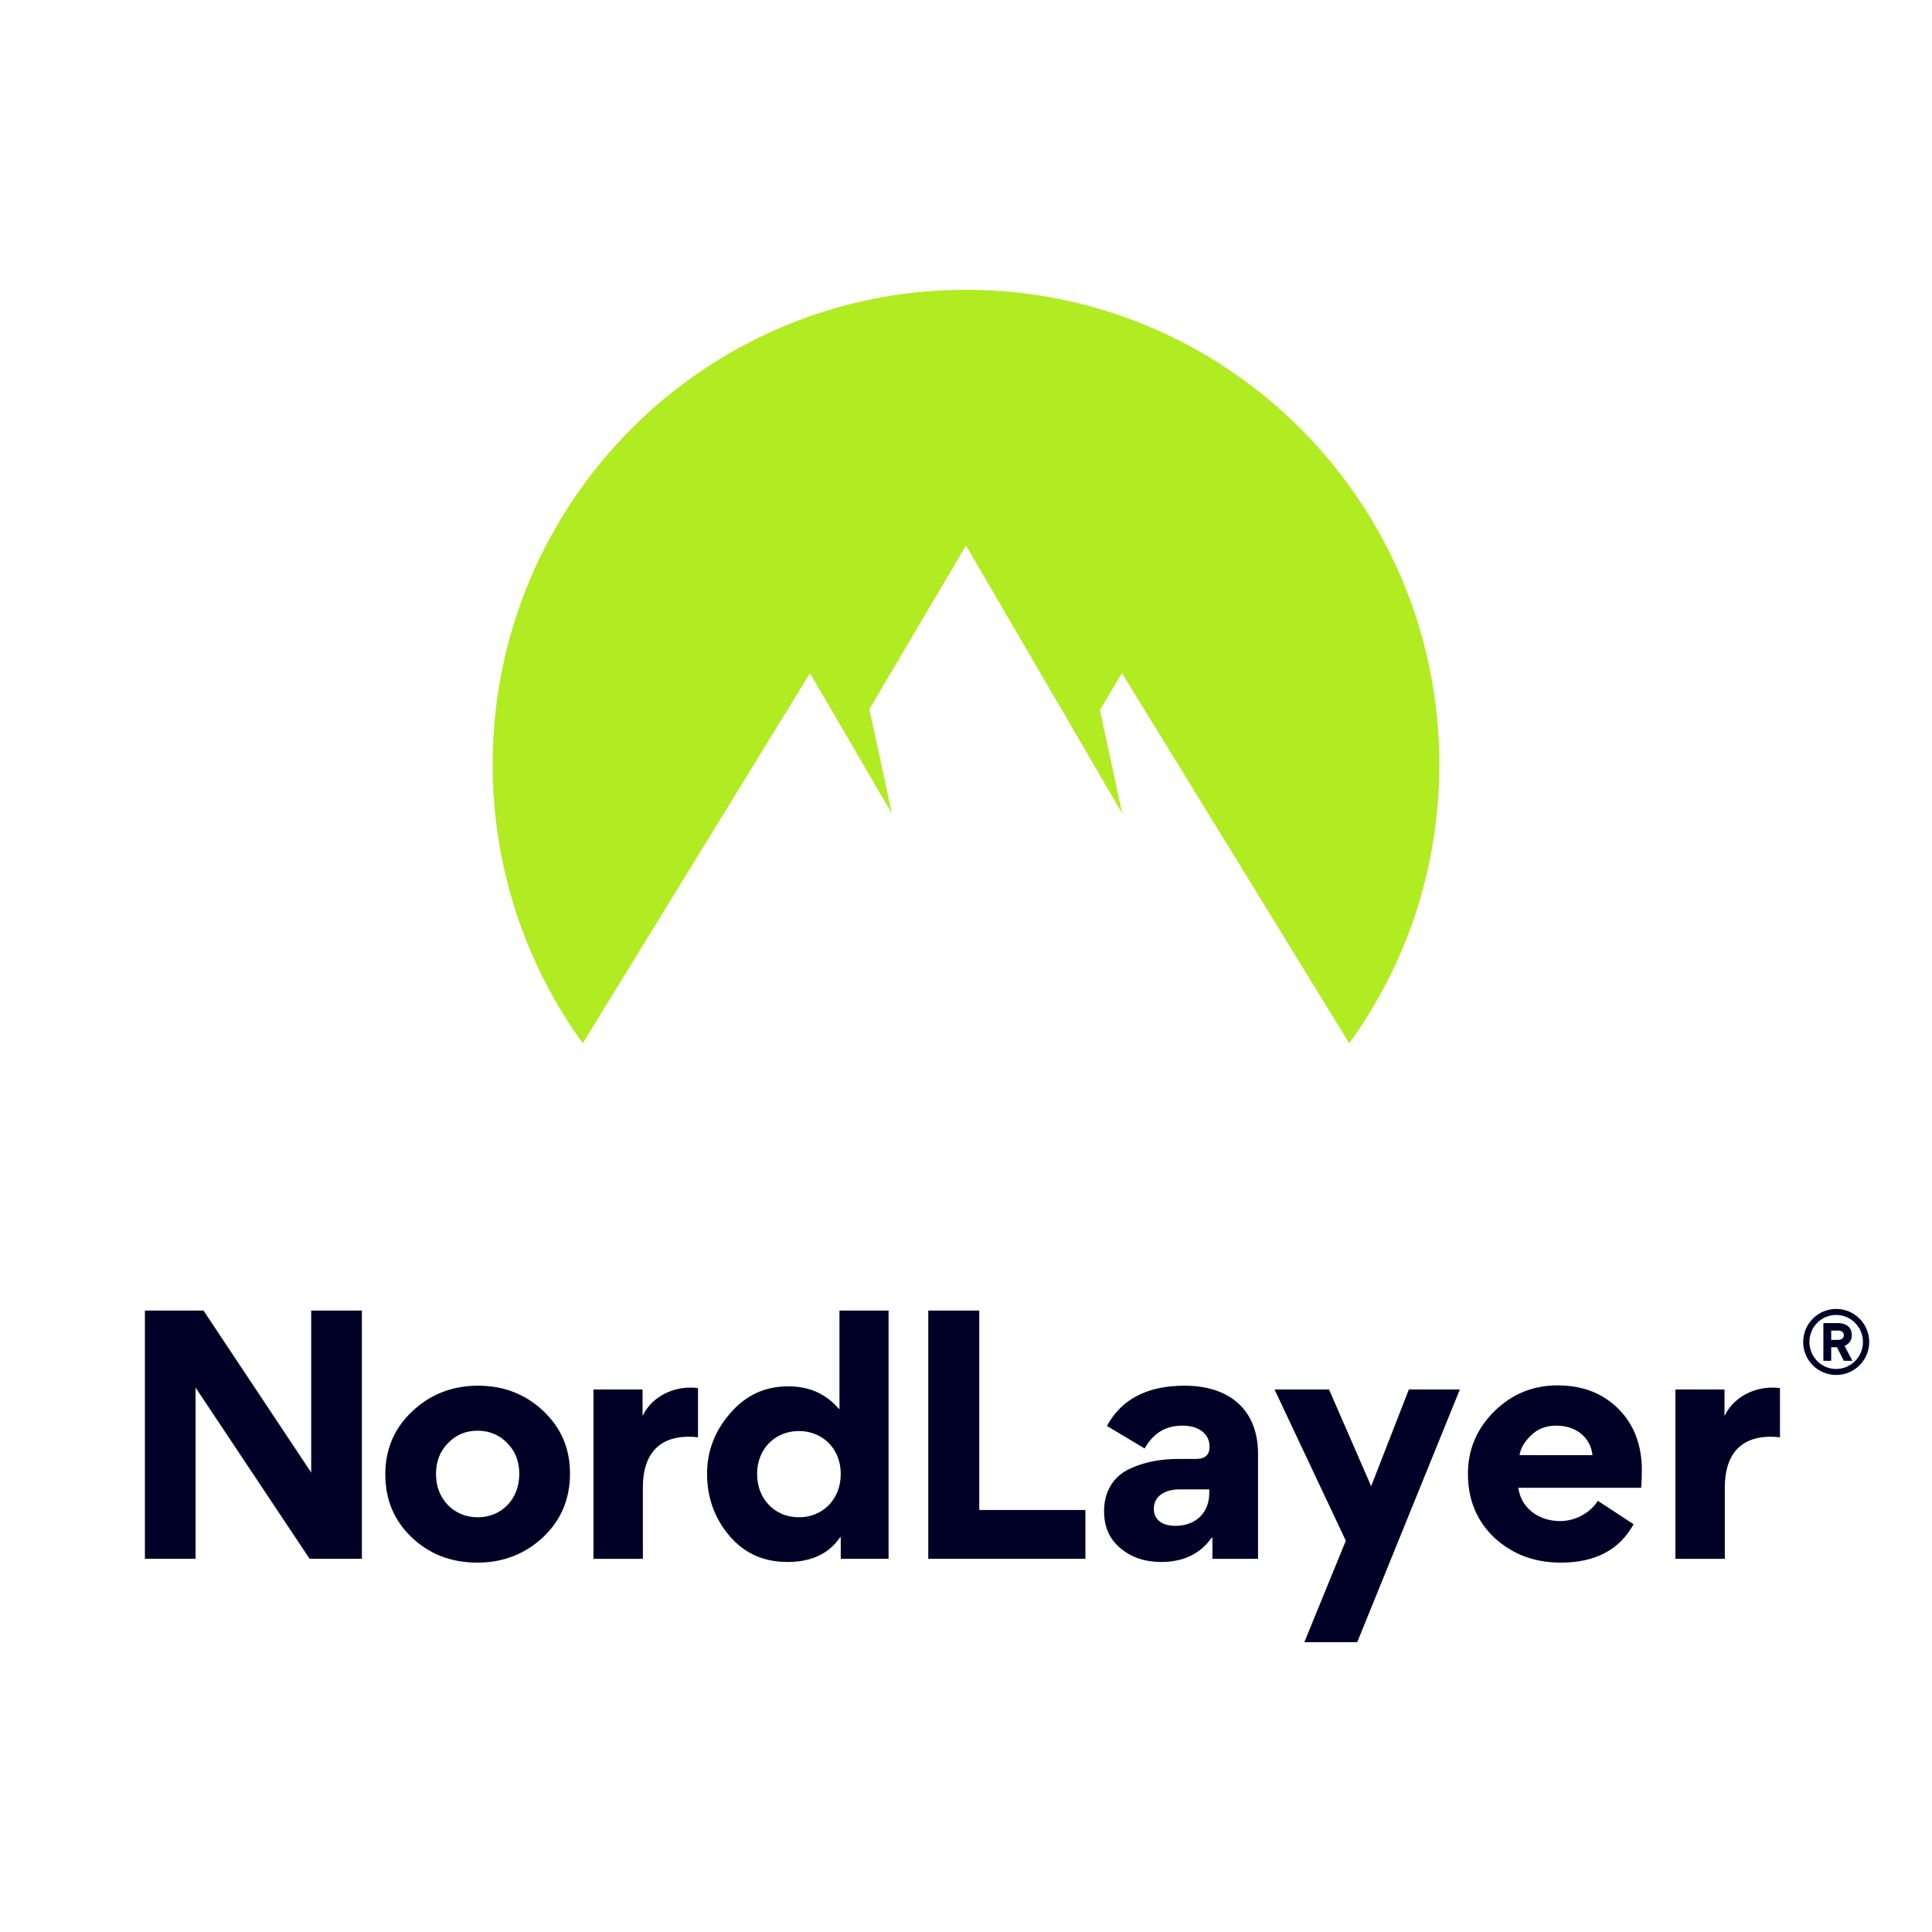
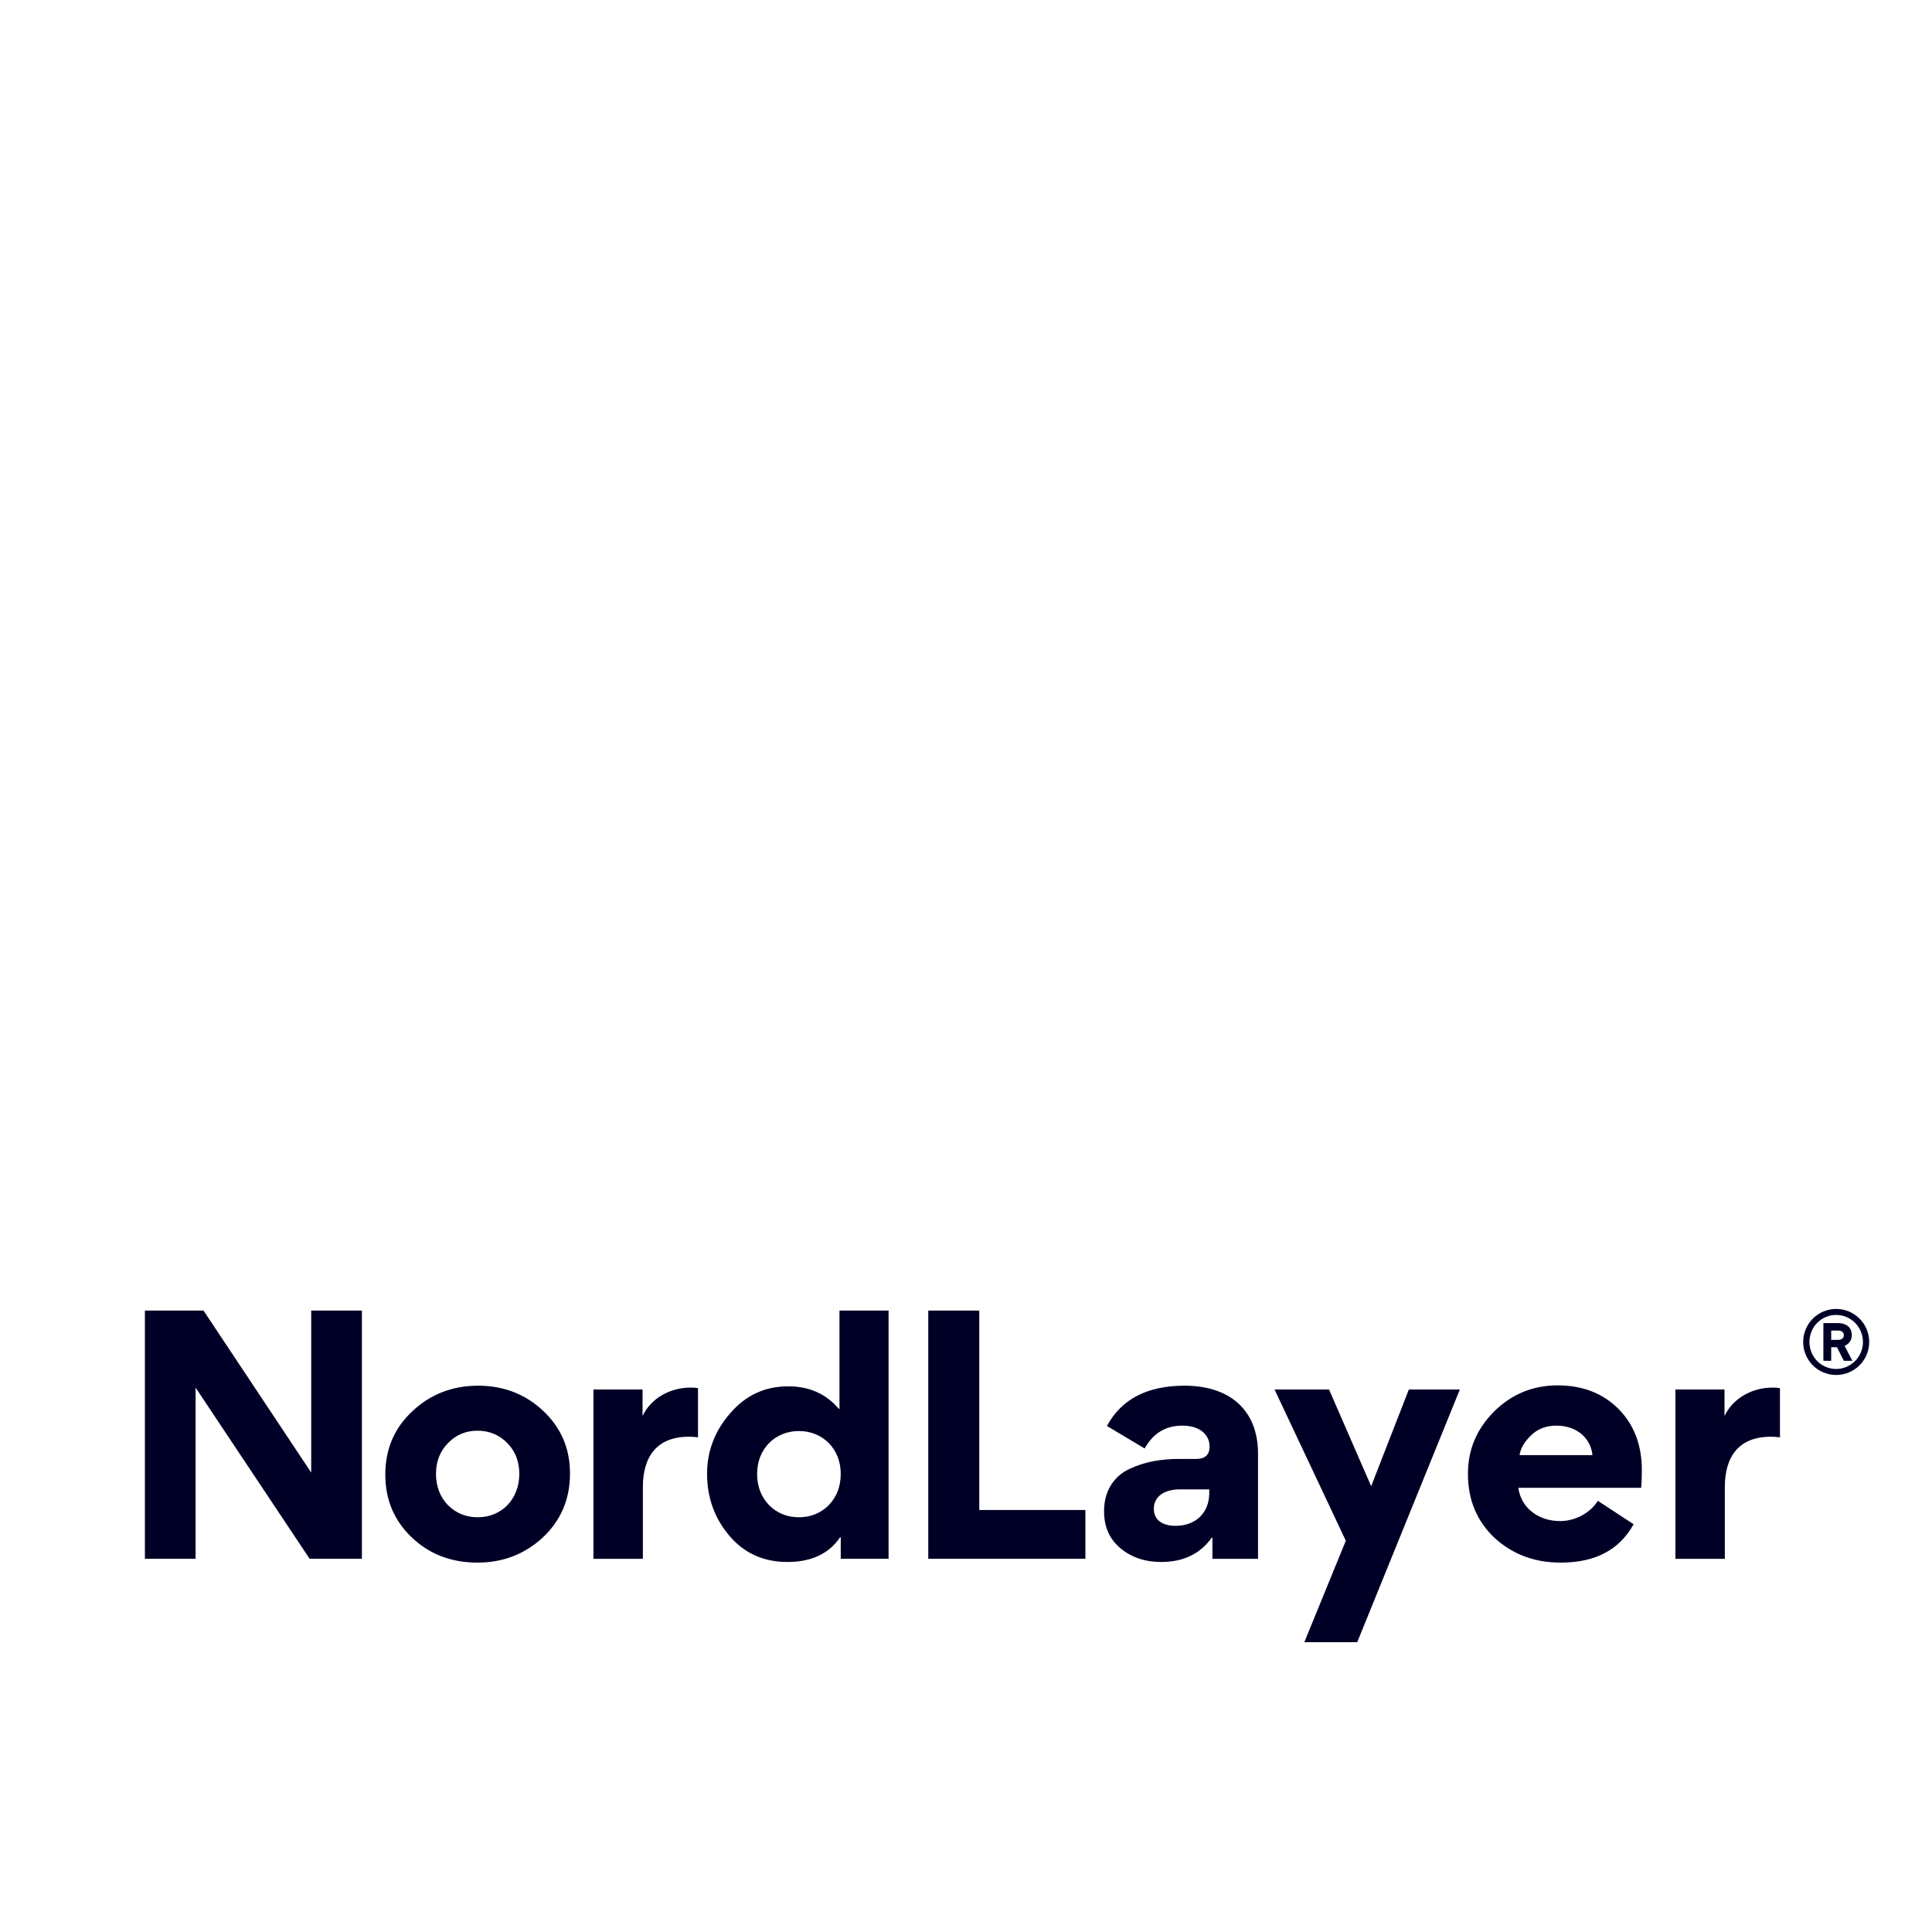
<svg xmlns="http://www.w3.org/2000/svg" width="800" height="800" viewBox="0 0 800 800" fill="none">
-   <path fill-rule="evenodd" clip-rule="evenodd" d="M241.306 432C217.839 399.59 204 359.713 204 316.595C204 208.02 291.752 120 400 120C508.248 120 596 208.017 596 316.595C596 359.713 582.161 399.59 558.694 432L464.554 278.667L455.463 294.062L464.687 336.88L400 225.86L359.984 293.63L369.302 336.878L335.396 278.752L241.306 432Z" fill="#B1EB21" />
  <path fill-rule="evenodd" clip-rule="evenodd" d="M755.071 568.309C756.729 568.996 758.506 569.349 760.301 569.347C762.099 569.351 763.879 569 765.541 568.314C767.203 567.629 768.714 566.622 769.986 565.352C771.258 564.082 772.268 562.573 772.957 560.913C773.646 559.252 774 557.472 774 555.674C774 552.047 772.56 548.569 769.996 546.005C767.432 543.441 763.954 542 760.328 542C756.702 542 753.225 543.441 750.661 546.005C748.097 548.569 746.657 552.047 746.657 555.674C746.651 557.468 747 559.247 747.684 560.906C748.367 562.566 749.371 564.074 750.639 565.345C751.907 566.615 753.413 567.623 755.071 568.309ZM749.247 555.674C749.247 549.459 754.176 544.489 760.301 544.489C766.378 544.489 771.409 549.452 771.409 555.674C771.409 561.888 766.385 566.859 760.301 566.859C754.176 566.859 749.247 561.895 749.247 555.674ZM758.264 563.481V557.861H760.65L763.493 563.481H767.027L763.787 557.267C764.701 556.94 765.485 556.329 766.024 555.522C766.564 554.716 766.829 553.757 766.781 552.788C766.781 549.459 764.238 547.866 761.203 547.866H755.024V563.481H758.264ZM760.95 550.949C762.195 550.949 763.493 551.346 763.493 552.891C763.493 554.334 762.195 554.826 760.998 554.826H758.264V550.949H760.95ZM348.133 636.542H347.87C343.279 643.369 335.934 646.783 326.096 646.783C316.258 646.783 308.257 643.238 302.092 636.017C295.928 628.797 292.779 620.132 292.779 610.285C292.779 600.963 295.928 592.561 302.353 585.209C308.781 577.725 316.782 574.048 326.357 574.048C335.146 574.048 342.098 577.2 347.345 583.37H347.608V542.668H367.94V645.469H348.133V636.542ZM330.818 592.559C320.98 592.559 313.504 599.911 313.504 610.283C313.504 615.535 315.209 619.866 318.487 623.28C321.766 626.562 325.964 628.268 330.818 628.268C335.672 628.268 339.868 626.562 343.149 623.28C346.428 619.866 348.133 615.533 348.133 610.283C348.133 599.911 340.656 592.559 330.818 592.559ZM60 645.471H80.988V574.573L128.211 645.471H149.853V542.67H128.865V609.76L84.267 542.67H60V645.471ZM197.982 573.783C187.356 573.783 178.174 577.328 170.698 584.419C163.221 591.378 159.549 600.175 159.547 610.545C159.547 621.049 163.221 629.714 170.566 636.673C177.911 643.632 186.963 647.045 197.718 647.045C208.344 647.045 217.394 643.5 224.871 636.541C232.348 629.451 236.021 620.656 236.021 610.152C236.021 599.779 232.348 591.246 225.003 584.287C217.658 577.328 208.607 573.783 197.982 573.783ZM197.852 628.271C192.998 628.271 188.8 626.564 185.521 623.283C182.241 619.869 180.536 615.535 180.538 610.283C180.538 605.163 182.243 600.829 185.521 597.548C188.802 594.134 192.866 592.428 197.72 592.428C202.575 592.428 206.773 594.134 210.051 597.548C213.33 600.829 215.035 605.163 215.035 610.283C215.035 620.787 207.69 628.271 197.852 628.271ZM286.005 574.568C276.696 574.568 269.221 579.69 266.198 586.126H266.068V575.366H245.736V645.474H266.198V615.803C266.198 603.197 271.971 594.917 285.219 594.917C286.54 594.917 287.794 594.993 289.028 595.168V574.807C288.189 574.634 287.184 574.568 286.005 574.568ZM714.213 586.126C717.236 579.69 724.711 574.568 734.021 574.568C735.199 574.568 736.204 574.634 737.044 574.807V595.168C735.809 594.993 734.555 594.917 733.235 594.917C719.987 594.917 714.213 603.197 714.213 615.803V645.474H693.751V575.366H714.083V586.126H714.213ZM405.496 625.252V542.668H384.378V645.471H449.438V625.252H405.496ZM463.998 641.138C459.407 637.331 457.178 632.211 457.178 625.907V625.646C457.178 617.373 461.244 611.335 467.54 608.315C473.968 605.295 480.525 604.113 488.397 604.113H495.349C499.022 604.113 500.857 602.406 500.857 598.993C500.857 594.134 496.922 590.327 489.577 590.327C482.625 590.327 477.51 593.479 473.968 599.781L458.358 590.459C464.393 579.298 475.148 573.785 490.495 573.785C508.99 573.785 520.926 583.632 520.926 602.013V645.472H502.038V636.804L501.774 636.673C497.052 643.368 490.1 646.781 480.786 646.781C474.231 646.783 468.589 644.945 463.998 641.138ZM500.727 618.292V616.717H488.397C482.493 616.717 477.771 619.473 477.771 624.725C477.771 629.452 481.444 631.816 486.691 631.816C495.48 631.816 500.727 626.039 500.727 618.292ZM550.322 575.36H527.76L557.274 637.986L540.091 680H561.997L604.495 575.36H583.378L567.768 615.403L550.322 575.36ZM628.697 616.06C629.878 624.594 637.223 629.846 646.012 629.846C652.176 629.846 658.472 626.564 661.621 621.444L676.443 631.159C670.54 641.795 660.572 647.045 646.273 647.045C635.386 647.045 626.336 643.631 618.859 636.805C611.514 629.846 607.841 621.049 607.841 610.283C607.841 600.175 611.514 591.639 618.727 584.419C626.073 577.199 634.861 573.653 644.961 573.653C655.323 573.653 663.717 576.935 670.145 583.369C676.572 589.802 679.851 598.336 679.851 608.708C679.851 611.99 679.719 614.485 679.588 616.06H628.697ZM659.389 602.538C658.865 596.368 653.749 590.327 644.436 590.327C640.238 590.327 636.696 591.641 633.942 594.398C631.188 597.023 629.614 599.781 629.219 602.538H659.389Z" fill="#000027" />
</svg>